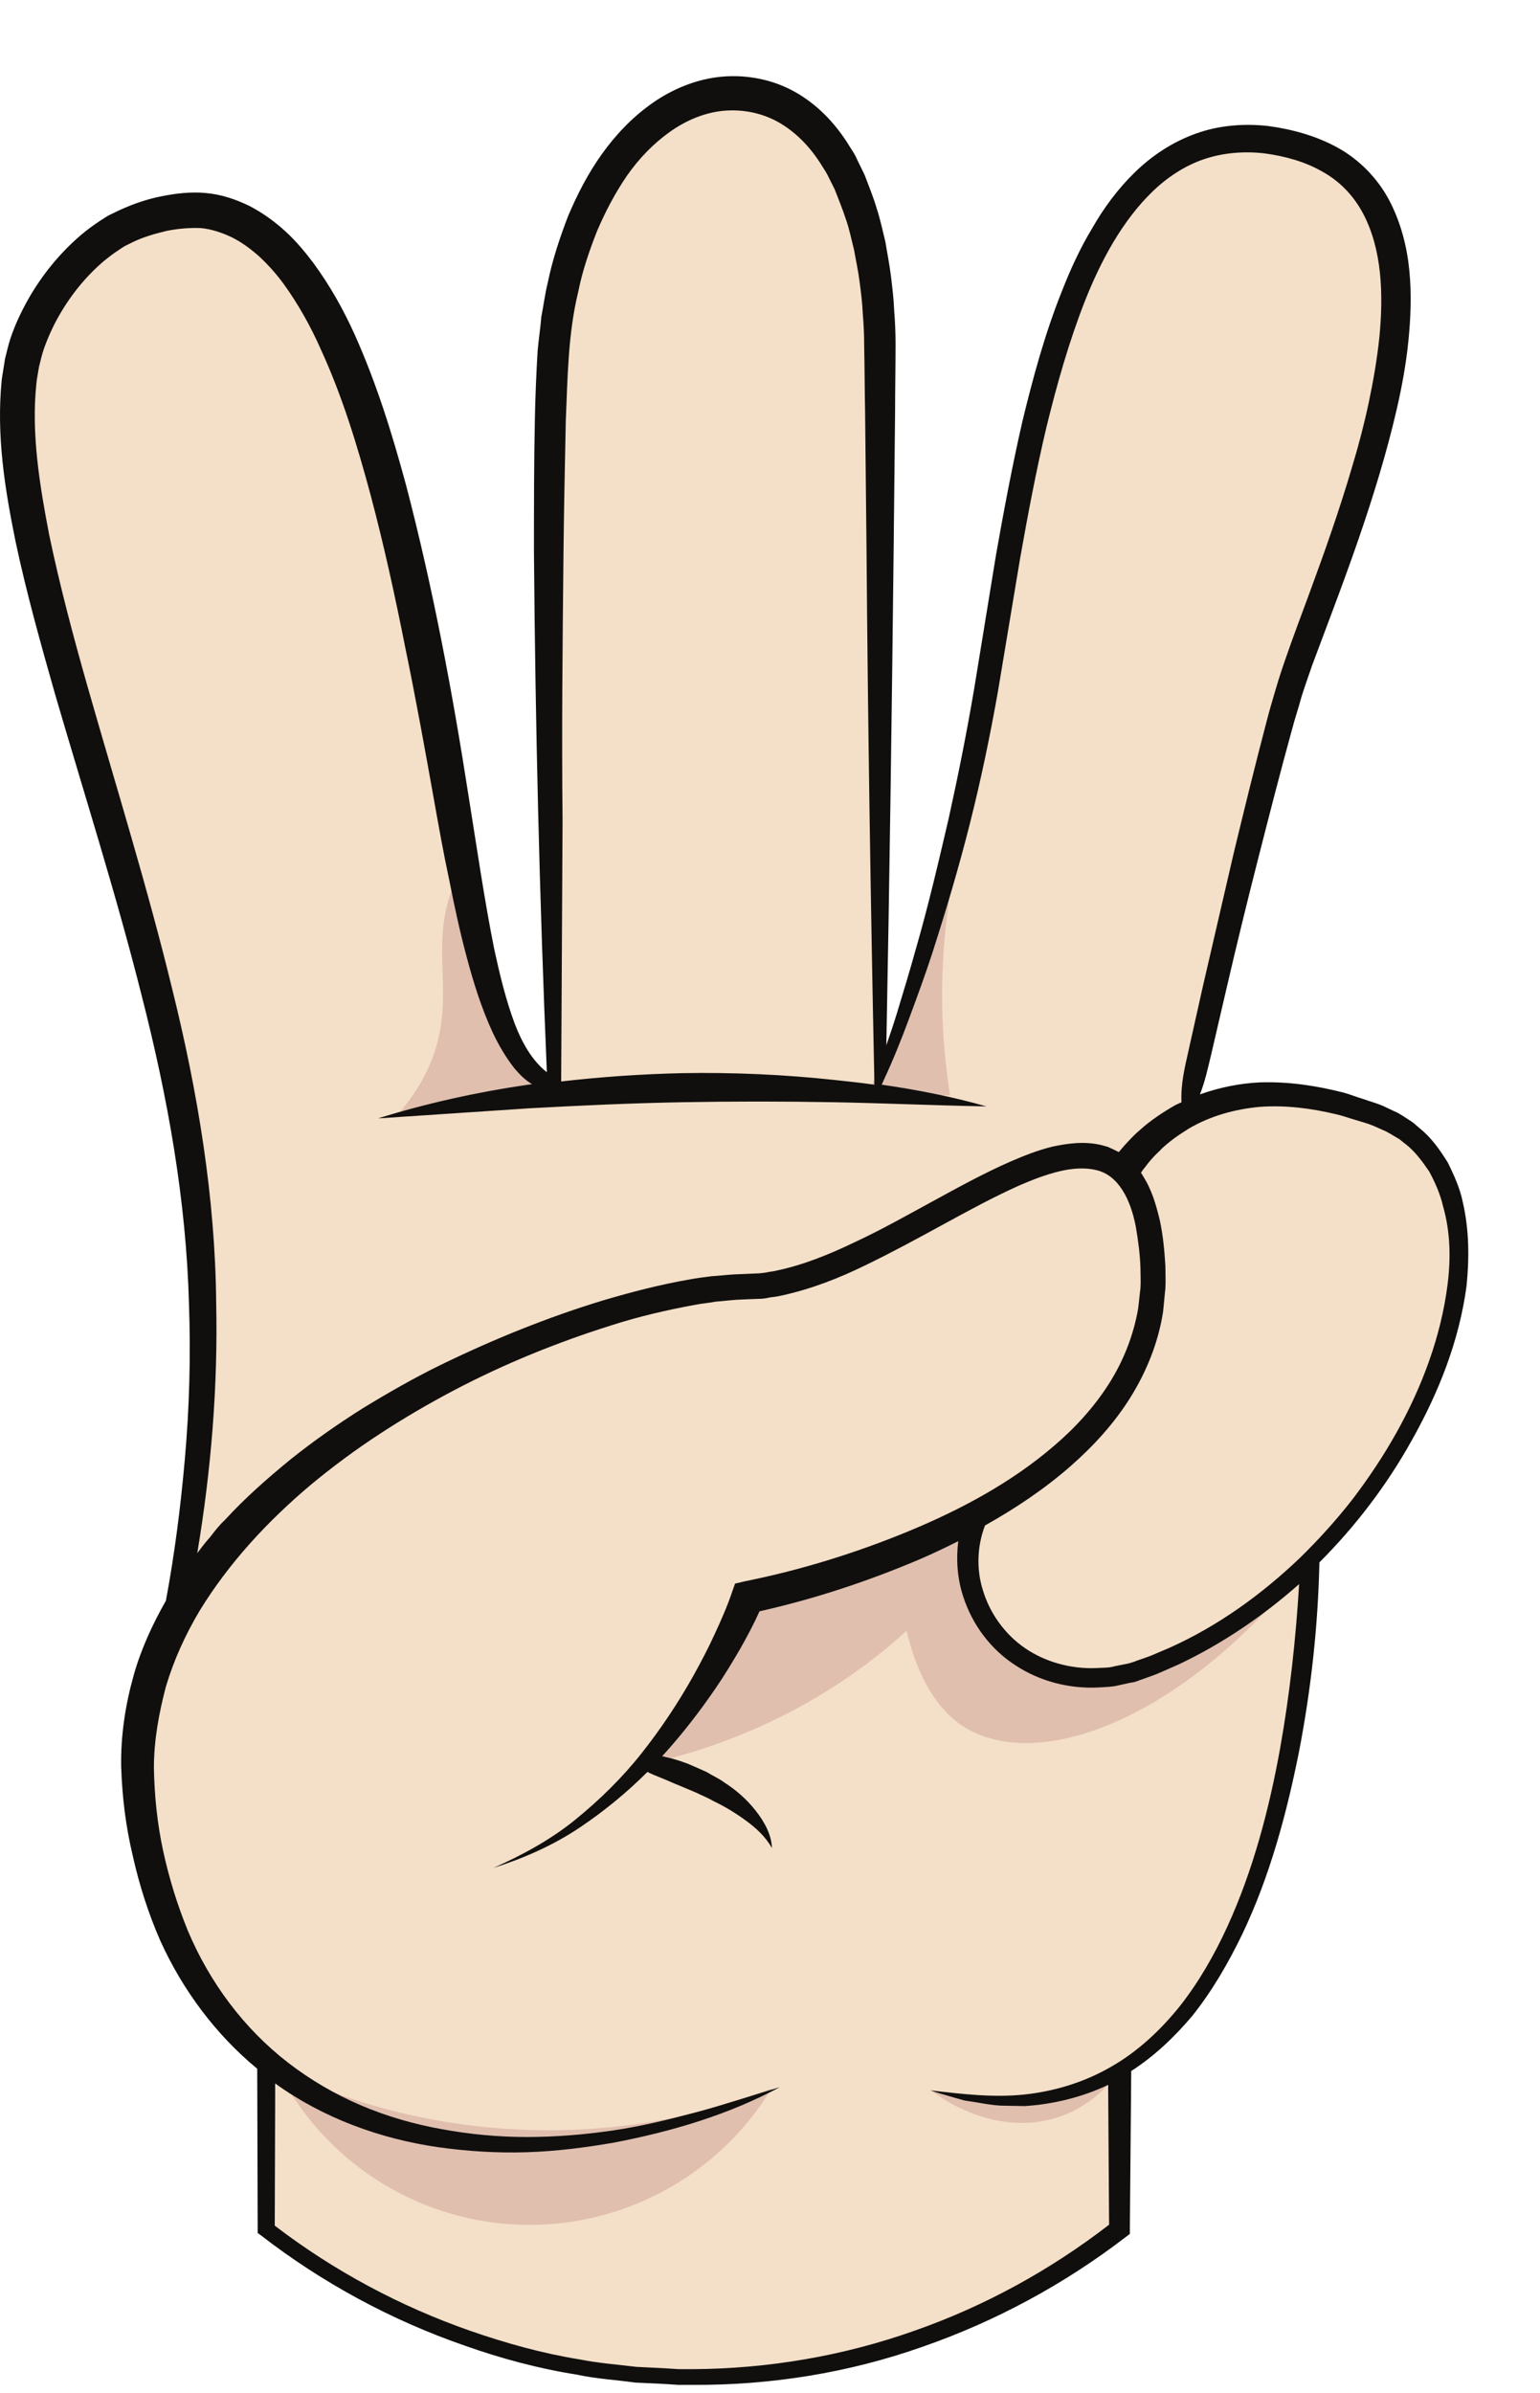
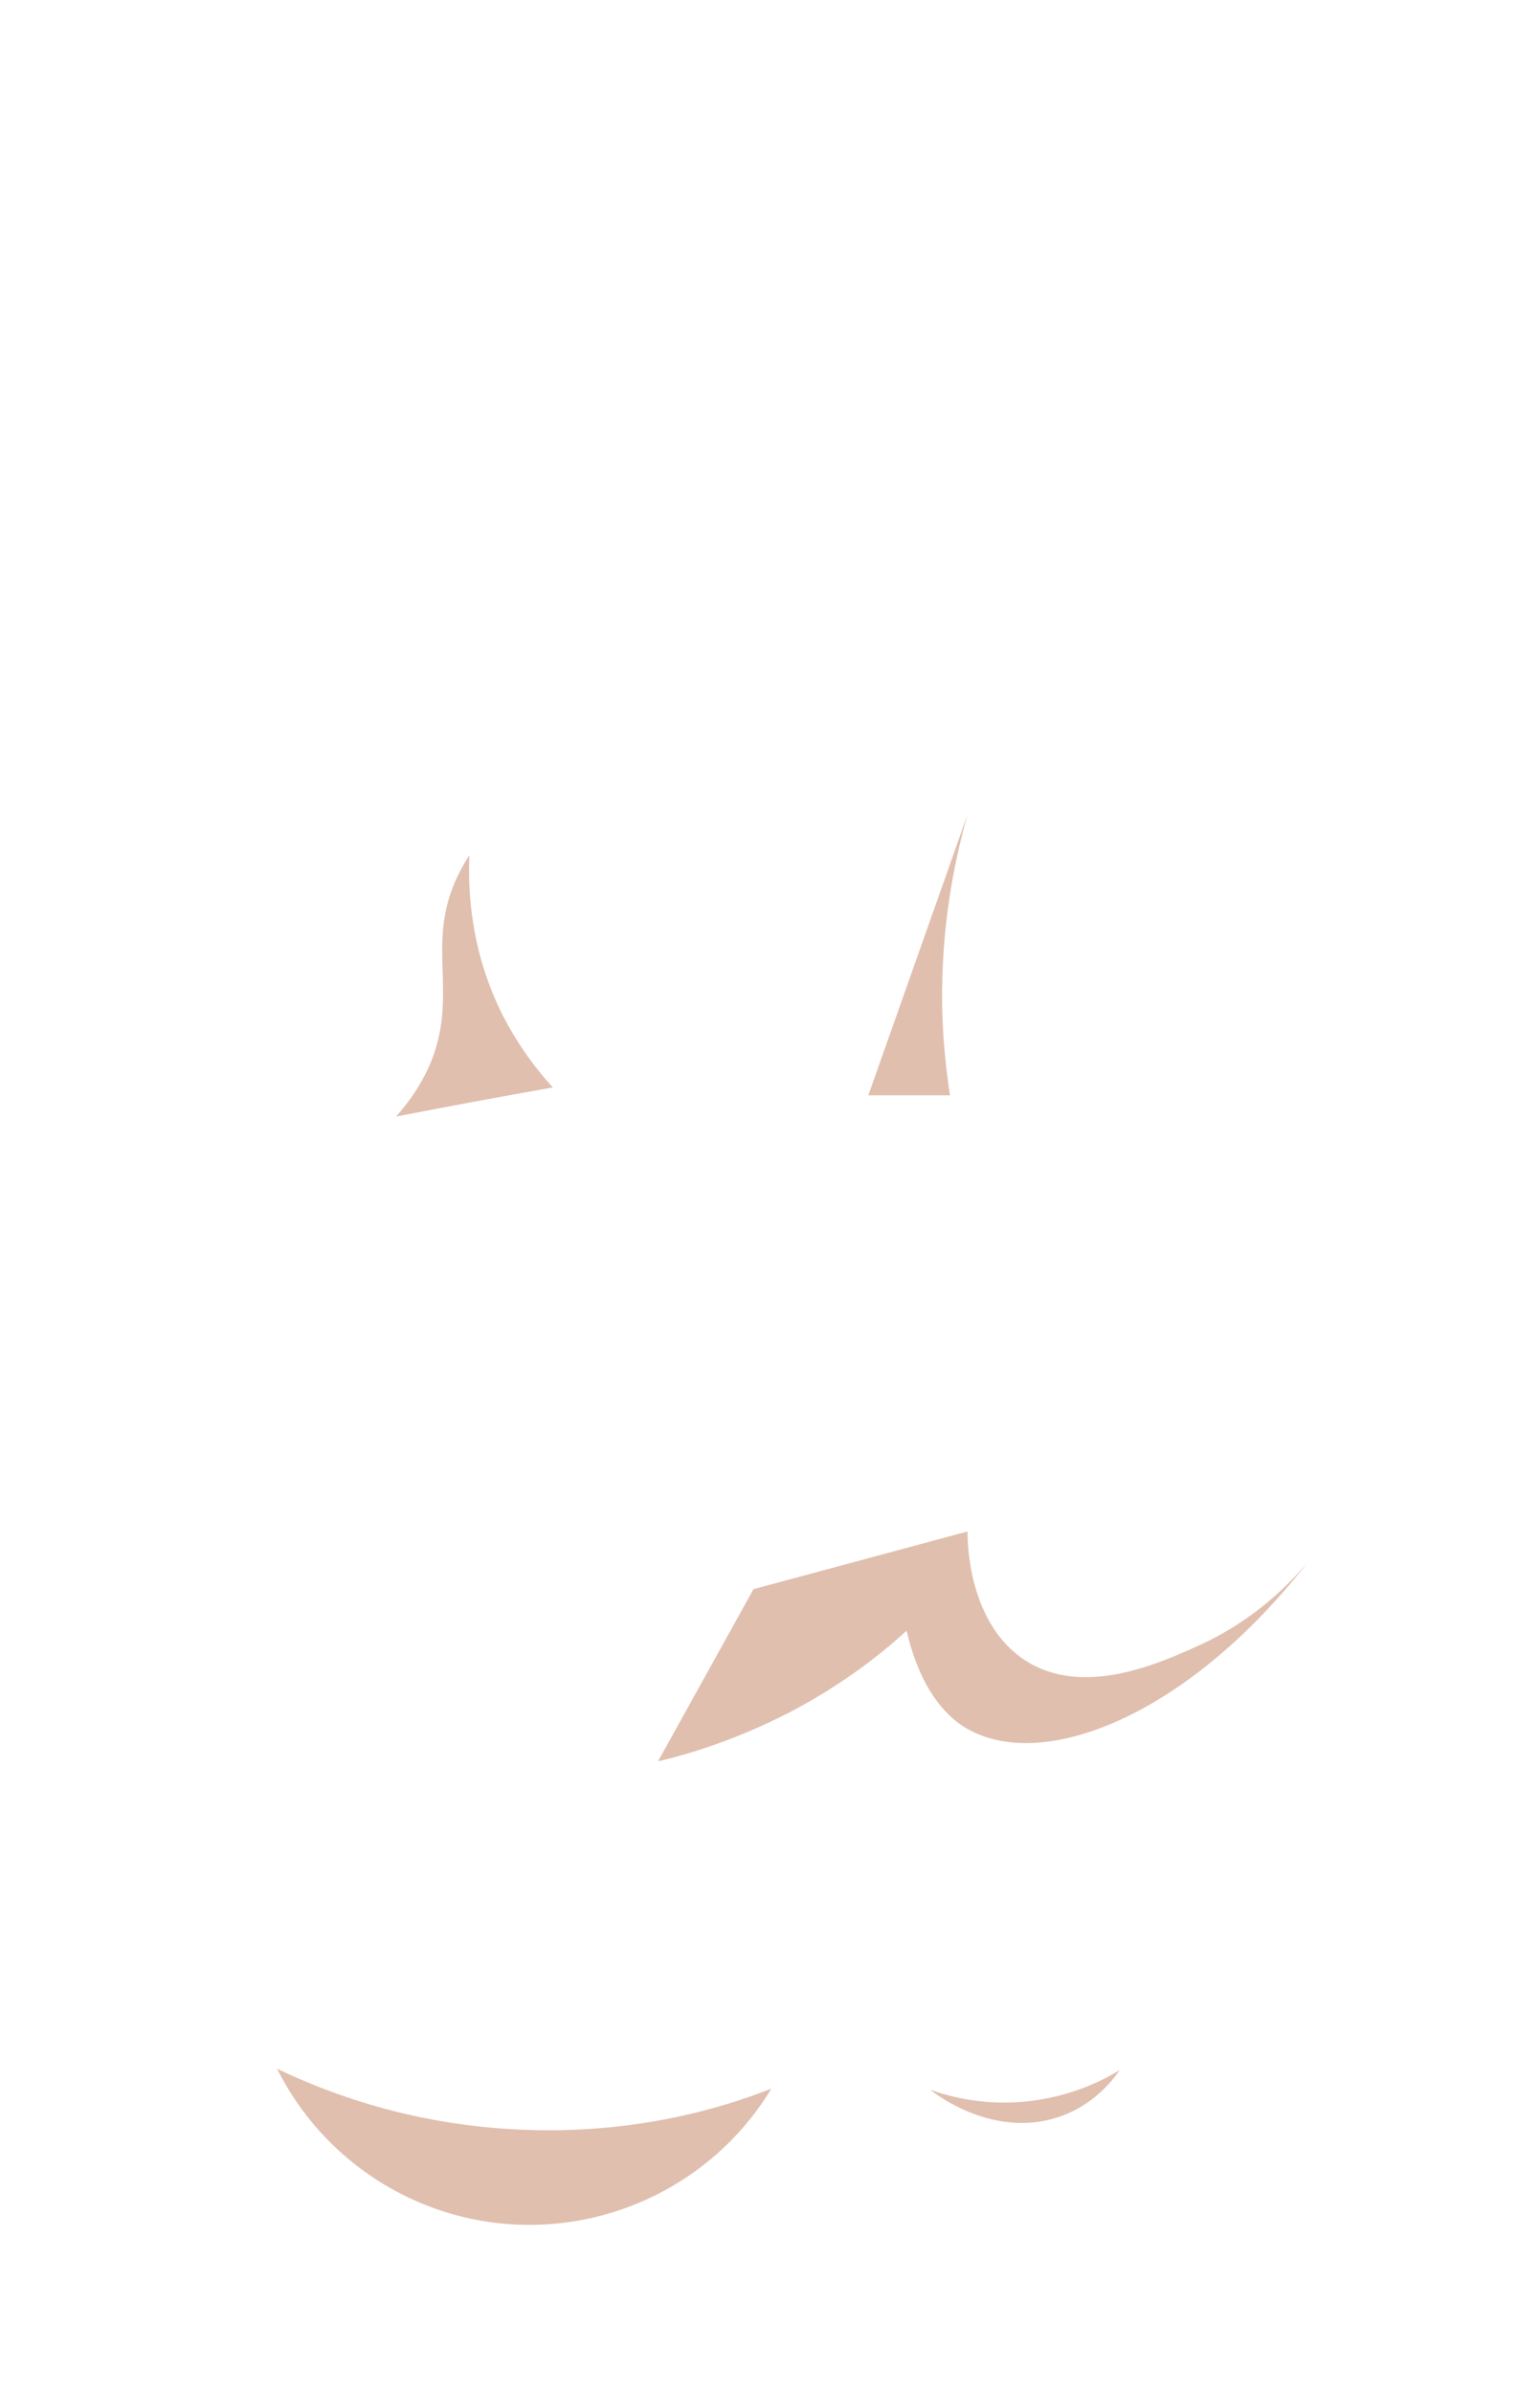
<svg xmlns="http://www.w3.org/2000/svg" height="518.5" preserveAspectRatio="xMidYMid meet" version="1.0" viewBox="0.0 -16.5 333.9 518.5" width="333.9" zoomAndPan="magnify">
  <defs>
    <clipPath id="a">
      <path d="M 0 0 L 318.352 0 L 318.352 500.219 L 0 500.219 Z M 0 0" />
    </clipPath>
  </defs>
  <g>
    <g id="change1_1">
-       <path d="M 119.871 219.117 L 118.871 92.219 C 118.871 92.219 123.77 23.617 140.07 8.117 C 180.27 -16.484 190.672 47.516 190.672 47.516 L 190.672 217.316 M 190.672 217.316 C 197.871 214.516 215.871 120.219 223.371 79.316 C 230.871 38.418 250.07 21.016 250.07 21.016 C 301.473 -7.984 302.57 55.918 302.57 55.918 L 270.07 168.816 L 256.871 226.016 C 273.07 210.516 298.27 225.117 312.172 236.918 C 333.871 271.719 283.672 321.816 283.672 321.816 C 286.57 407.219 240.07 433.617 240.07 433.617 L 242.77 466.516 C 191.672 498.219 183.27 494.816 144.371 498.418 C 105.473 502.016 57.77 466.516 57.77 466.516 L 60.07 431.816 C 60.07 431.816 41.27 409.918 31.871 383.719 C 22.473 357.617 39.57 325.316 39.57 325.316 C 39.57 325.316 44.172 273.219 43.27 251.316 C 42.371 229.418 9.27 109.816 9.27 109.816 L 3.77 68.816 C 11.871 20.316 42.27 24.219 62.172 40.219 C 82.07 56.219 102.57 183.918 105.172 195.117 C 107.77 206.219 119.871 219.117 119.871 219.117" fill="#f4dfc8" />
-     </g>
+       </g>
    <g id="change2_1">
      <path d="M 119.871 219.117 C 116.473 215.418 112.473 210.219 109.07 203.617 C 101.871 189.418 101.473 176.117 101.77 168.816 C 101.172 169.719 100.172 171.316 99.172 173.418 C 92.871 186.719 98.172 196.516 94.871 209.219 C 93.871 213.219 91.57 219.016 85.871 225.418 C 97.172 223.219 108.473 221.117 119.871 219.117 Z M 260.371 339.816 C 251.57 343.816 234.77 351.516 222.07 343.117 C 209.973 335.016 209.77 317.816 209.77 315.316 L 163.371 327.816 L 142.672 365.117 C 150.371 363.316 160.27 360.117 171.172 354.516 C 182.27 348.719 190.672 342.219 196.57 336.816 C 199.871 351.016 206.371 356.117 209.473 357.918 C 225.973 367.719 257.672 355.219 283.672 321.816 C 279.672 326.617 272.07 334.418 260.371 339.816 Z M 112.973 444.918 C 88.871 443.918 70.473 436.719 60.07 431.719 C 70.07 451.719 90.27 464.719 112.57 465.516 C 134.77 466.316 155.77 455.016 167.27 436.016 C 156.473 440.316 137.27 446.016 112.973 444.918 Z M 201.77 436.316 C 202.57 437.016 215.77 447.316 230.27 441.918 C 237.07 439.418 241.07 434.516 242.77 432.016 C 239.172 434.219 233.371 437.117 225.473 438.418 C 214.672 440.219 206.07 437.816 201.77 436.316 Z M 209.77 160.016 C 206.77 170.617 204.07 184.516 204.27 201.016 C 204.371 208.219 205.07 214.918 205.973 220.816 C 200.07 220.816 194.172 220.816 188.27 220.816 L 209.77 160.016" fill="#e0bfaf" />
    </g>
    <g clip-path="url(#a)" id="change3_1">
-       <path d="M 313.871 261.719 C 312.473 272.918 308.371 283.918 302.77 293.918 C 299.973 298.918 296.77 303.719 293.27 308.316 C 289.77 312.816 285.871 317.117 281.77 321.117 C 273.473 329.016 264.07 335.816 253.57 340.516 L 249.57 342.219 C 248.27 342.719 246.973 343.117 245.672 343.617 L 244.672 343.918 L 241.672 344.516 C 240.371 344.918 238.973 344.816 237.57 344.918 C 232.172 345.117 226.672 343.617 222.27 340.617 C 217.871 337.617 214.57 333.016 213.07 327.918 C 211.672 323.418 211.871 318.418 213.57 314.016 C 220.172 310.316 226.473 306.117 232.172 301.117 C 237.07 296.816 241.57 291.918 245.07 286.316 C 248.57 280.719 251.172 274.316 252.172 267.719 C 252.371 266.016 252.473 264.418 252.672 262.719 C 252.77 261.016 252.672 259.418 252.672 257.719 C 252.473 254.418 252.172 251.219 251.473 247.918 C 250.672 244.617 249.77 241.316 247.77 238.219 C 247.672 238.016 247.57 237.816 247.371 237.617 C 247.473 237.516 247.473 237.418 247.57 237.316 C 247.871 236.816 248.371 236.316 248.77 235.719 C 249.57 234.719 250.473 233.719 251.473 232.816 C 252.371 231.816 253.473 231.016 254.473 230.219 C 255.57 229.418 256.672 228.719 257.77 228.016 C 262.371 225.316 267.672 223.816 273.172 223.316 C 278.672 222.918 284.27 223.617 289.672 224.918 C 291.07 225.219 292.371 225.719 293.77 226.117 C 295.07 226.516 296.57 226.918 297.77 227.418 L 299.57 228.219 L 300.473 228.617 L 301.371 229.117 L 303.07 230.117 C 303.672 230.418 304.07 230.918 304.672 231.316 C 306.77 232.918 308.371 235.117 309.871 237.316 C 311.172 239.719 312.27 242.219 312.871 244.816 C 314.473 250.418 314.57 256.117 313.871 261.719 Z M 162.77 332.918 Z M 277.57 362.219 C 275.172 375.516 271.672 388.816 266.07 401.016 C 263.27 407.117 259.871 413.016 255.77 418.219 C 251.57 423.418 246.672 428.016 240.871 431.316 C 235.172 434.617 228.672 436.617 222.07 437.316 C 215.371 438.016 208.672 437.219 201.77 436.418 C 203.371 437.016 205.07 437.418 206.672 437.918 C 207.473 438.117 208.371 438.418 209.172 438.617 L 211.77 439.016 C 213.473 439.316 215.172 439.617 216.973 439.719 L 222.172 439.816 C 228.371 439.418 234.57 437.918 240.27 435.219 L 240.473 465.516 C 227.77 475.316 213.57 483.117 198.473 488.418 C 183.07 493.918 166.672 496.719 150.27 496.816 L 147.172 496.816 L 144.07 496.617 L 137.973 496.316 C 133.871 495.816 129.77 495.516 125.77 494.719 C 117.672 493.418 109.77 491.219 101.973 488.516 C 86.77 483.219 72.371 475.516 59.57 465.719 L 59.672 434.918 C 70.07 442.418 82.473 446.918 94.973 448.719 C 101.371 449.617 107.77 450.016 114.172 449.816 C 120.57 449.617 126.871 448.816 133.172 447.719 C 145.672 445.316 157.871 441.719 169.07 435.719 C 162.973 437.516 157.07 439.516 151.07 441.117 C 145.07 442.719 138.973 444.219 132.77 445.117 C 126.57 446.016 120.371 446.516 114.172 446.516 C 107.973 446.516 101.77 445.918 95.77 444.816 C 89.672 443.719 83.77 442.016 78.172 439.617 C 72.57 437.219 67.27 434.117 62.473 430.418 C 52.871 423.016 45.473 413.016 40.77 401.918 C 38.473 396.316 36.672 390.516 35.371 384.516 C 34.07 378.516 33.473 372.418 33.371 366.516 C 33.371 360.516 34.473 354.617 35.973 348.918 C 37.672 343.219 40.172 337.719 43.27 332.516 C 49.57 322.219 57.973 313.117 67.371 305.219 C 72.07 301.316 77.07 297.617 82.27 294.219 C 87.473 290.816 92.77 287.719 98.27 284.816 C 109.27 279.016 120.871 274.316 132.672 270.617 C 138.57 268.719 144.672 267.316 150.672 266.219 C 152.172 265.918 153.672 265.816 155.172 265.516 C 156.672 265.418 158.172 265.219 159.672 265.117 L 161.871 265.016 L 164.371 264.918 C 165.27 264.918 166.07 264.816 166.871 264.617 C 167.672 264.516 168.57 264.418 169.371 264.219 C 175.871 262.816 181.973 260.418 187.672 257.617 C 193.473 254.816 198.973 251.816 204.473 248.816 C 209.973 245.816 215.473 242.816 221.07 240.316 C 223.871 239.117 226.672 238.016 229.57 237.316 C 232.371 236.617 235.27 236.418 237.672 237.016 C 242.57 238.117 245.172 243.516 246.27 249.316 C 246.77 252.219 247.172 255.219 247.27 258.219 C 247.27 259.719 247.371 261.219 247.27 262.617 C 247.07 264.117 246.973 265.516 246.77 267.016 C 245.77 272.816 243.57 278.418 240.371 283.418 C 237.172 288.418 233.07 292.918 228.473 296.816 C 219.27 304.719 208.27 310.617 196.871 315.316 C 185.473 320.016 173.473 323.719 161.473 326.117 L 159.371 326.617 L 158.77 328.316 C 157.77 331.316 156.371 334.516 154.973 337.516 C 153.57 340.617 151.973 343.617 150.371 346.516 C 147.07 352.418 143.27 358.117 139.07 363.418 C 134.871 368.719 129.973 373.516 124.672 377.816 C 119.371 382.117 113.27 385.418 106.973 388.219 C 113.57 386.117 119.973 383.316 125.77 379.418 C 130.973 375.918 135.871 371.918 140.371 367.418 C 141.371 367.918 142.371 368.316 143.371 368.719 C 144.672 369.219 145.871 369.816 147.172 370.316 L 150.973 371.918 C 152.172 372.516 153.473 373.016 154.672 373.719 C 157.172 374.918 159.473 376.316 161.672 377.918 C 163.871 379.516 165.973 381.418 167.371 383.918 C 167.27 380.918 165.672 378.117 163.77 375.719 C 161.871 373.316 159.57 371.316 157.07 369.719 C 155.871 368.816 154.473 368.219 153.172 367.418 C 151.871 366.816 150.473 366.219 149.07 365.617 C 147.672 365.117 146.27 364.617 144.871 364.316 C 144.473 364.219 143.973 364.117 143.57 364.016 C 147.77 359.418 151.57 354.516 155.07 349.418 C 157.07 346.516 158.871 343.516 160.672 340.418 C 162.07 337.918 163.473 335.316 164.672 332.617 C 176.672 329.918 188.172 326.117 199.473 321.316 C 202.27 320.117 204.973 318.816 207.77 317.418 C 207.27 321.418 207.57 325.617 208.871 329.516 C 210.871 335.617 214.871 340.918 220.172 344.316 C 225.473 347.816 231.871 349.418 238.07 349.117 C 239.57 349.016 241.172 349.016 242.672 348.617 L 244.973 348.117 L 246.07 347.918 L 247.172 347.516 C 248.57 347.016 250.07 346.516 251.473 345.918 L 255.57 344.117 C 265.07 339.617 273.871 333.617 281.672 326.719 C 280.973 338.418 279.672 350.418 277.57 362.219 Z M 37.371 197.918 C 31.973 175.719 25.172 153.918 18.973 132.219 C 15.871 121.316 12.973 110.418 10.672 99.418 C 8.57 88.516 6.77 77.418 7.871 66.816 C 7.969 65.516 8.27 64.219 8.469 62.918 C 8.77 61.719 9.07 60.418 9.469 59.219 C 10.27 56.918 11.371 54.418 12.672 52.117 C 15.27 47.516 18.57 43.418 22.57 40.016 C 23.57 39.219 24.57 38.418 25.672 37.719 C 26.172 37.418 26.672 37.016 27.07 36.816 C 27.672 36.516 28.27 36.219 28.871 35.918 C 31.172 34.816 33.672 34.117 36.172 33.516 C 38.672 33.016 41.27 32.816 43.57 32.918 C 45.77 33.117 48.172 33.918 50.27 34.918 C 52.473 36.016 54.473 37.516 56.371 39.219 C 58.27 41.016 59.973 42.918 61.57 45.117 C 64.672 49.418 67.371 54.219 69.57 59.219 C 74.172 69.219 77.473 80.016 80.371 90.816 C 83.27 101.719 85.672 112.719 87.871 123.816 C 90.172 134.918 92.172 146.016 94.172 157.219 C 95.172 162.816 96.172 168.418 97.371 174.016 C 98.473 179.617 99.672 185.219 101.172 190.816 C 102.672 196.418 104.371 201.918 106.871 207.316 C 108.172 210.016 109.672 212.617 111.57 215.016 C 112.672 216.316 113.871 217.516 115.371 218.418 C 115.07 218.418 114.77 218.516 114.473 218.516 C 103.473 220.117 92.57 222.516 81.973 225.816 L 114.973 223.617 C 125.973 223.016 136.871 222.516 147.871 222.316 C 158.871 222.117 169.77 222.117 180.77 222.316 C 191.77 222.516 202.77 223.016 213.871 223.219 C 206.473 221.117 198.871 219.617 191.172 218.516 L 191.57 217.617 C 193.672 213.117 195.473 208.617 197.172 204.016 C 198.871 199.418 200.57 194.816 202.07 190.219 C 205.07 180.918 207.871 171.516 210.27 162.016 C 212.672 152.516 214.672 142.918 216.371 133.316 L 221.172 104.516 C 222.871 94.918 224.672 85.418 226.871 76.117 C 229.172 66.719 231.77 57.516 235.27 48.617 C 238.77 39.816 243.371 31.316 249.871 25.016 C 253.07 21.918 256.871 19.418 260.973 18.016 C 265.07 16.617 269.57 16.219 274.07 16.719 C 278.57 17.316 282.973 18.516 286.77 20.719 C 290.57 22.816 293.57 26.016 295.57 29.816 C 299.672 37.617 299.973 47.316 299.07 56.617 C 298.57 61.316 297.77 66.016 296.77 70.719 C 295.77 75.418 294.57 80.016 293.172 84.617 C 290.473 93.816 287.27 102.918 283.871 112.117 C 282.172 116.719 280.473 121.219 278.871 125.816 C 278.07 128.117 277.27 130.516 276.57 132.918 C 275.871 135.316 275.172 137.617 274.57 140.016 C 272.07 149.516 269.77 158.918 267.473 168.418 C 265.27 177.918 263.07 187.418 260.871 196.918 L 257.672 211.219 C 256.871 214.816 255.973 218.418 256.172 222.316 C 255.77 222.516 255.27 222.719 254.871 222.918 C 253.473 223.719 252.172 224.516 250.871 225.418 C 249.57 226.316 248.27 227.316 247.172 228.316 C 245.973 229.316 244.871 230.516 243.77 231.719 C 243.371 232.219 242.973 232.617 242.57 233.117 L 241.57 232.617 C 241.172 232.418 240.672 232.219 240.27 232.016 L 238.871 231.617 C 235.172 230.719 231.57 231.219 228.27 231.918 C 224.973 232.719 221.973 233.918 218.973 235.219 C 213.07 237.816 207.473 240.918 201.973 243.918 C 196.473 246.918 190.973 250.016 185.371 252.617 C 179.77 255.316 174.07 257.617 168.27 258.816 C 167.57 259.016 166.77 259.016 166.07 259.219 C 165.371 259.316 164.57 259.418 163.871 259.418 L 161.672 259.516 L 159.172 259.617 C 157.57 259.719 155.871 259.918 154.27 260.016 C 152.672 260.219 151.07 260.418 149.473 260.719 C 143.172 261.816 136.973 263.418 130.871 265.219 C 118.672 268.918 106.871 273.719 95.371 279.316 C 89.672 282.117 84.07 285.316 78.672 288.617 C 73.27 292.016 67.973 295.719 62.973 299.719 C 57.973 303.816 53.172 308.016 48.77 312.816 C 47.57 313.918 46.57 315.219 45.57 316.516 C 44.57 317.617 43.672 318.816 42.77 320.016 C 45.77 302.117 47.27 283.918 46.871 265.719 C 46.672 243.016 42.871 220.117 37.371 197.918 Z M 122.172 103.516 C 122.27 93.918 122.473 84.316 122.672 74.719 C 123.07 65.117 123.172 55.719 125.371 46.719 C 126.27 42.219 127.77 37.816 129.473 33.516 C 131.27 29.316 133.371 25.316 135.973 21.516 C 138.57 17.816 141.672 14.617 145.172 12.117 C 148.672 9.617 152.672 7.918 156.77 7.516 C 160.871 7.117 165.07 7.918 168.672 9.918 C 172.27 11.918 175.371 15.016 177.77 18.719 C 178.371 19.719 178.973 20.516 179.473 21.516 L 180.973 24.516 C 181.77 26.617 182.672 28.719 183.371 30.918 C 184.172 33.117 184.57 35.316 185.172 37.617 C 185.57 39.918 186.07 42.117 186.371 44.516 C 186.672 46.816 186.973 49.117 187.07 51.516 C 187.27 53.816 187.371 56.219 187.371 58.516 C 187.473 63.219 187.473 68.117 187.57 72.918 L 187.871 101.816 C 188.172 140.316 188.77 178.918 189.57 217.418 L 189.57 218.516 C 186.77 218.117 183.973 217.816 181.172 217.516 C 170.07 216.316 158.973 215.816 147.871 216.016 C 139.07 216.219 130.371 216.816 121.672 217.816 L 121.973 161.316 C 121.77 142.016 121.973 122.719 122.172 103.516 Z M 317.172 244.016 C 316.57 241.016 315.27 238.117 313.871 235.316 C 312.172 232.617 310.371 230.016 307.871 228.016 C 307.27 227.516 306.672 226.918 306.07 226.516 L 304.07 225.219 L 303.07 224.617 L 301.973 224.117 L 299.871 223.117 C 298.473 222.516 296.973 222.117 295.57 221.617 C 294.172 221.219 292.77 220.617 291.27 220.219 C 285.371 218.719 279.371 217.816 273.172 218.016 C 268.77 218.219 264.371 219.117 260.172 220.617 C 261.27 217.816 261.871 215.016 262.57 212.117 L 265.871 197.918 C 268.07 188.418 270.371 179.016 272.77 169.617 C 275.172 160.219 277.57 150.816 280.172 141.418 C 280.77 139.117 281.57 136.816 282.172 134.516 C 282.871 132.316 283.672 130.016 284.473 127.719 L 289.57 114.117 C 292.973 105.016 296.27 95.719 299.07 86.316 C 300.473 81.617 301.77 76.816 302.871 72.016 C 303.973 67.219 304.871 62.316 305.371 57.316 C 305.871 52.316 306.07 47.219 305.57 42.117 C 305.07 37.016 303.77 31.816 301.27 27.016 C 298.77 22.219 294.77 18.117 290.07 15.516 C 285.371 12.918 280.172 11.516 275.07 10.816 C 269.871 10.219 264.371 10.617 259.371 12.418 C 254.27 14.219 249.77 17.219 246.07 20.816 C 242.371 24.418 239.27 28.617 236.77 33.016 C 234.172 37.316 232.07 41.918 230.27 46.516 C 226.57 55.719 223.973 65.316 221.672 74.816 C 219.473 84.418 217.672 94.016 215.973 103.617 L 211.27 132.418 C 209.672 141.918 207.77 151.418 205.672 160.918 C 203.473 170.316 201.27 179.816 198.57 189.117 C 197.27 193.816 195.871 198.418 194.473 203.016 C 193.77 205.316 192.973 207.719 192.172 210.016 C 192.871 173.816 193.371 137.719 193.77 101.516 L 194.07 72.617 C 194.07 67.816 194.172 63.016 194.172 58.117 C 194.172 55.617 194.07 53.219 193.871 50.719 C 193.77 48.219 193.473 45.816 193.172 43.316 C 192.871 40.816 192.371 38.418 191.973 35.918 C 191.371 33.516 190.871 31.016 190.07 28.617 C 189.371 26.219 188.371 23.816 187.473 21.418 L 185.77 17.918 C 185.27 16.719 184.473 15.719 183.77 14.516 C 180.973 10.117 177.172 6.117 172.371 3.418 C 167.57 0.719 161.871 -0.383 156.473 0.117 C 150.973 0.617 145.77 2.816 141.473 5.816 C 137.07 8.918 133.473 12.719 130.473 16.918 C 127.473 21.117 125.172 25.617 123.172 30.316 C 121.371 35.016 119.77 39.816 118.77 44.719 C 118.172 47.117 117.871 49.617 117.371 52.117 C 117.172 54.617 116.77 57.117 116.57 59.516 C 116.27 64.418 116.07 69.316 115.973 74.117 C 115.77 83.816 115.77 93.418 115.77 103.117 C 116.07 140.719 116.973 178.219 118.57 215.816 C 115.371 213.316 113.172 209.418 111.57 205.219 C 109.672 200.117 108.371 194.719 107.172 189.219 C 104.973 178.219 103.371 167.016 101.57 155.816 C 98.07 133.316 93.871 110.918 88.07 88.719 C 85.07 77.617 81.672 66.617 76.871 55.918 C 74.473 50.617 71.57 45.418 67.973 40.516 C 66.172 38.117 64.172 35.719 61.871 33.617 C 59.57 31.516 56.973 29.617 54.07 28.117 C 51.172 26.719 48.07 25.617 44.57 25.316 C 41.27 25.016 38.07 25.418 35.07 26.016 C 31.973 26.617 29.07 27.617 26.172 28.918 C 25.473 29.219 24.77 29.617 24.07 29.918 C 23.172 30.316 22.57 30.816 21.871 31.219 C 20.07 32.418 18.871 33.316 17.672 34.316 C 12.973 38.316 9.07 43.117 6.07 48.418 C 4.57 51.117 3.27 53.816 2.27 56.816 C 1.77 58.316 1.469 59.816 1.07 61.316 C 0.871 62.816 0.57 64.316 0.371 65.816 C -0.828 77.918 1.07 89.516 3.371 100.816 C 5.77 112.117 8.871 123.117 11.973 134.016 C 18.371 155.918 25.27 177.516 30.77 199.418 C 36.371 221.316 40.371 243.516 40.973 266.016 C 41.371 277.219 41.07 288.516 40.07 299.719 C 39.172 309.918 37.871 320.117 35.973 330.316 C 33.07 335.418 30.57 340.816 28.973 346.516 C 27.172 352.918 26.172 359.516 26.27 366.117 C 26.473 372.816 27.27 379.219 28.77 385.516 C 30.172 391.816 32.172 398.117 34.77 404.016 C 39.57 414.617 46.77 424.316 55.77 431.719 L 55.871 466.418 L 55.871 467.316 L 56.57 467.816 C 69.871 478.117 84.871 486.219 100.77 491.719 C 108.672 494.516 116.871 496.719 125.172 498.016 C 129.27 498.918 133.473 499.117 137.672 499.719 L 143.973 500.016 L 147.07 500.219 L 150.27 500.219 C 167.07 500.316 183.973 497.617 199.871 492.016 C 215.77 486.516 230.77 478.418 244.172 468.117 L 244.973 467.516 L 244.973 466.418 L 245.27 432.219 C 250.27 429.016 254.672 424.816 258.473 420.316 C 262.871 414.816 266.371 408.719 269.371 402.516 C 275.371 389.918 278.973 376.418 281.672 362.918 C 284.27 349.418 285.77 335.816 286.07 322.016 C 293.871 314.219 300.672 305.316 306.07 295.617 C 311.871 285.316 316.371 274.117 317.973 262.117 C 318.57 256.219 318.57 250.117 317.172 244.016" fill="#100f0d" />
-     </g>
+       </g>
  </g>
</svg>